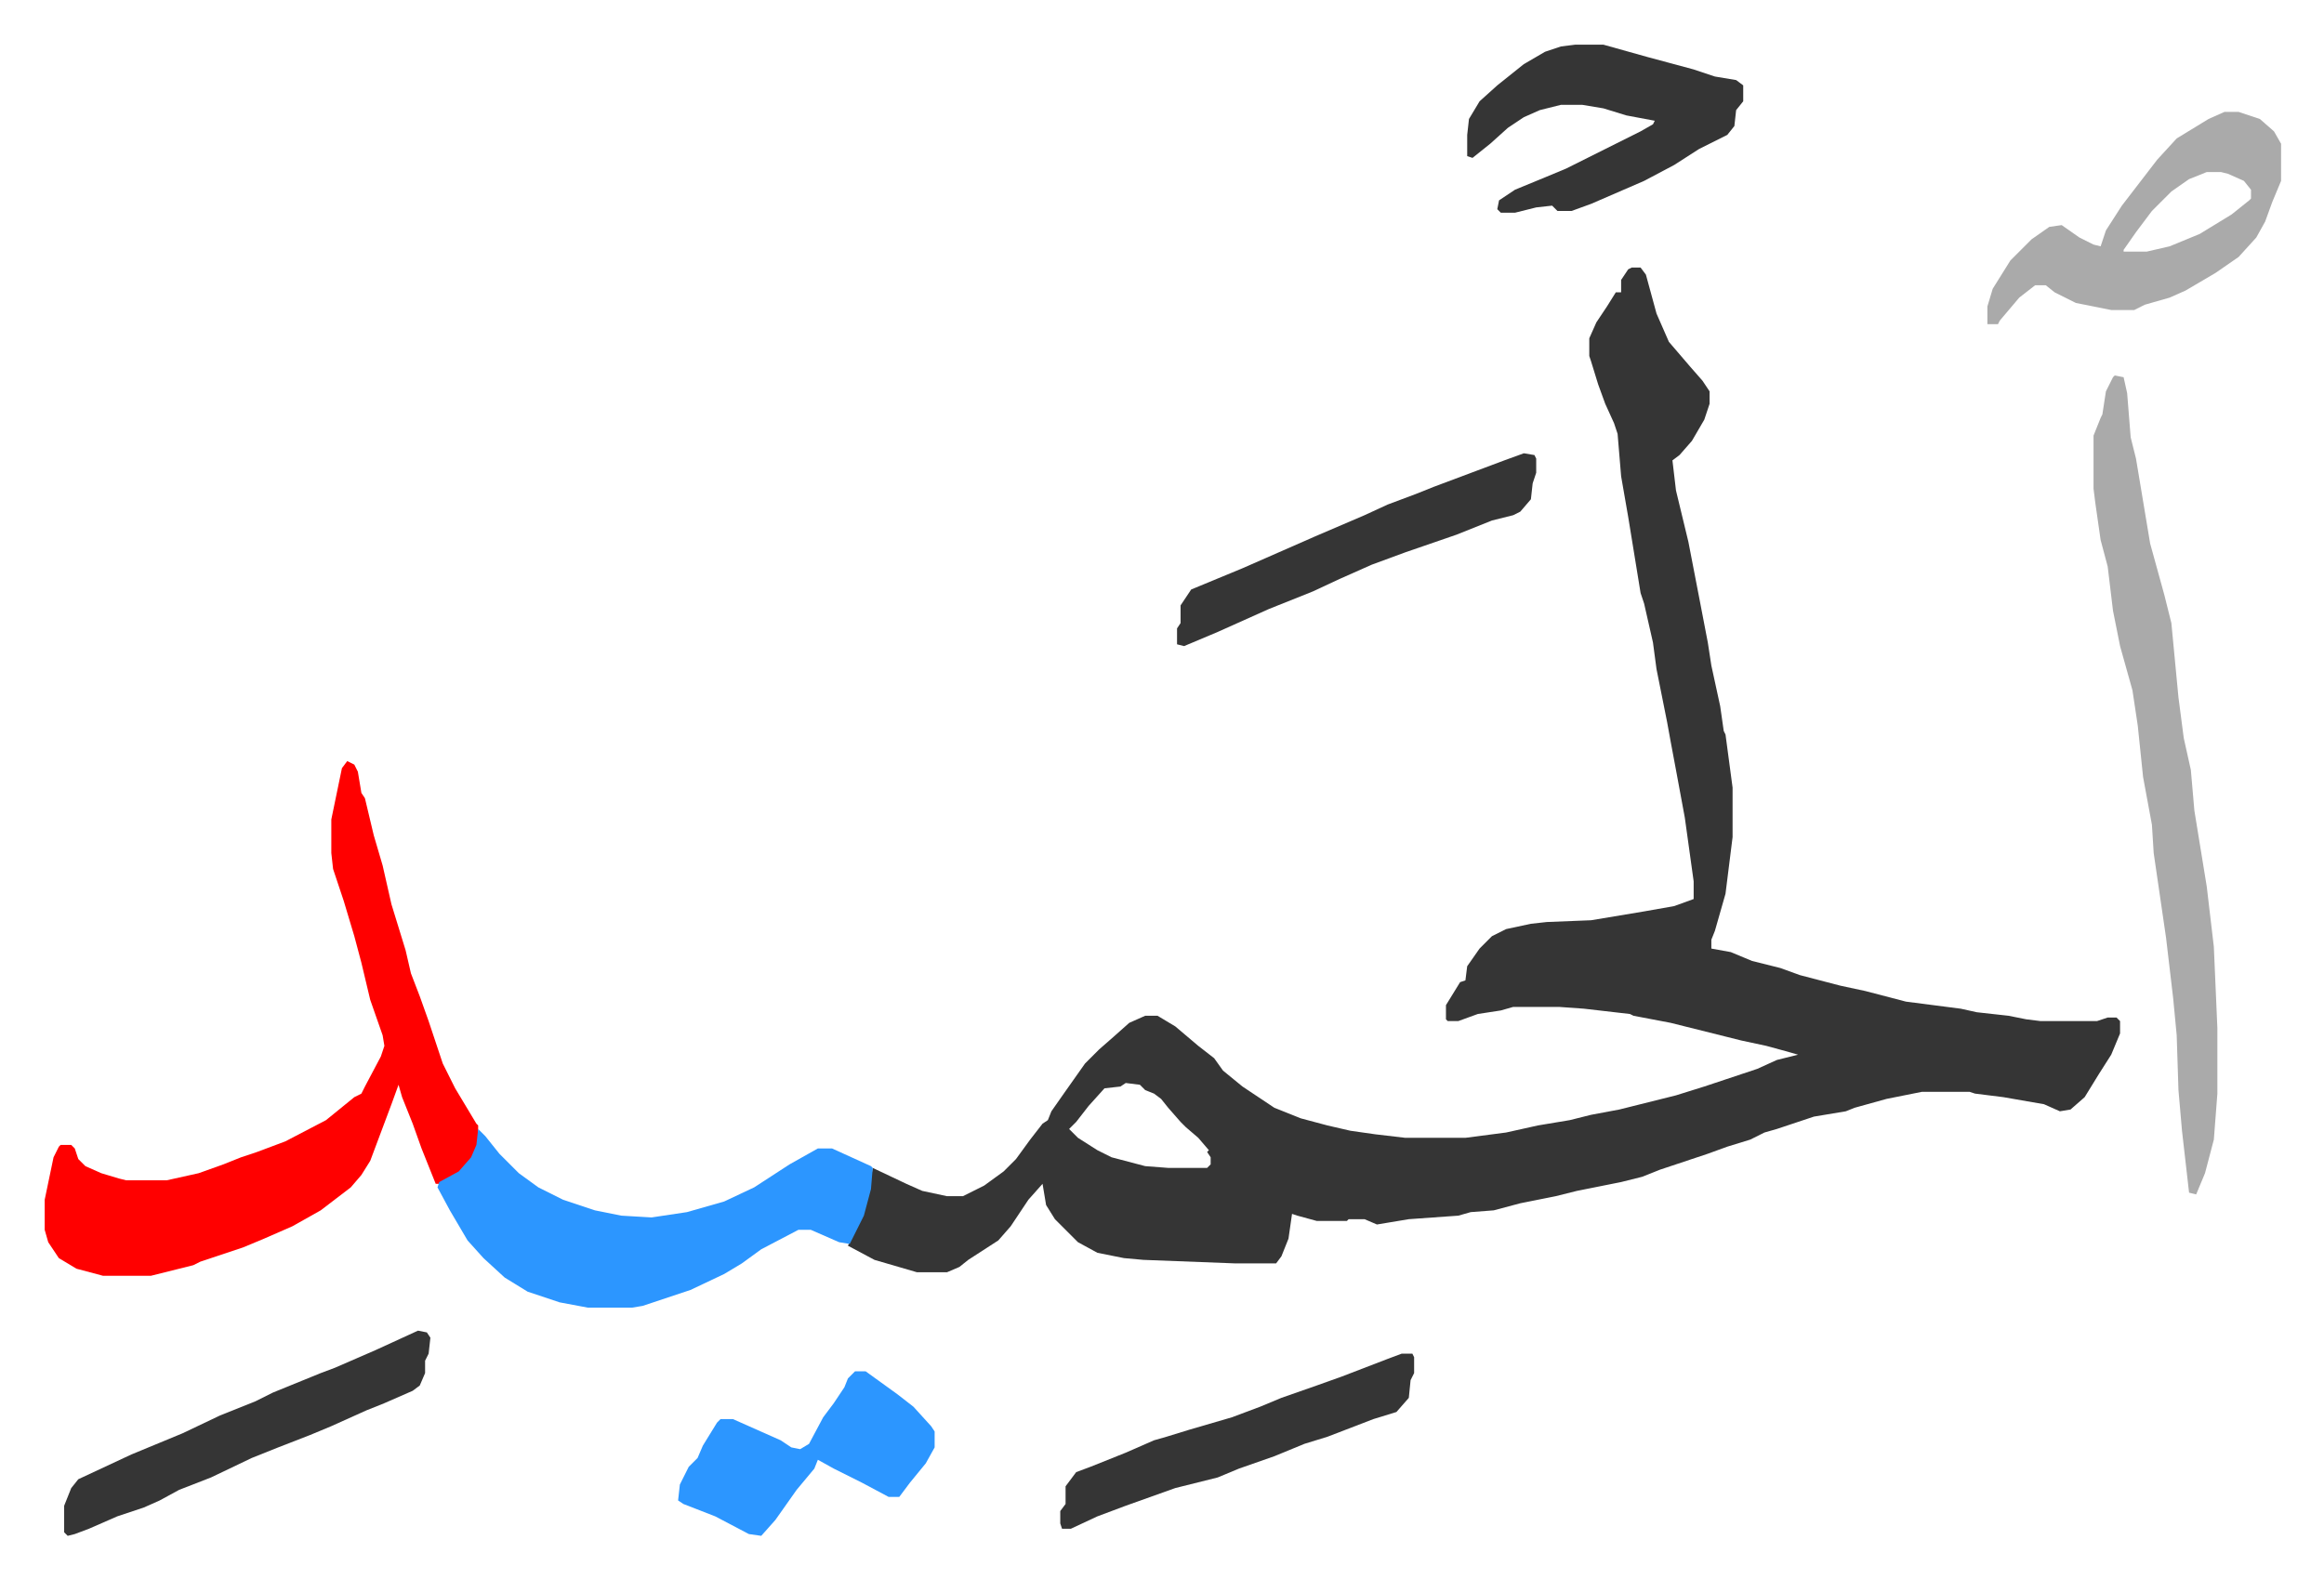
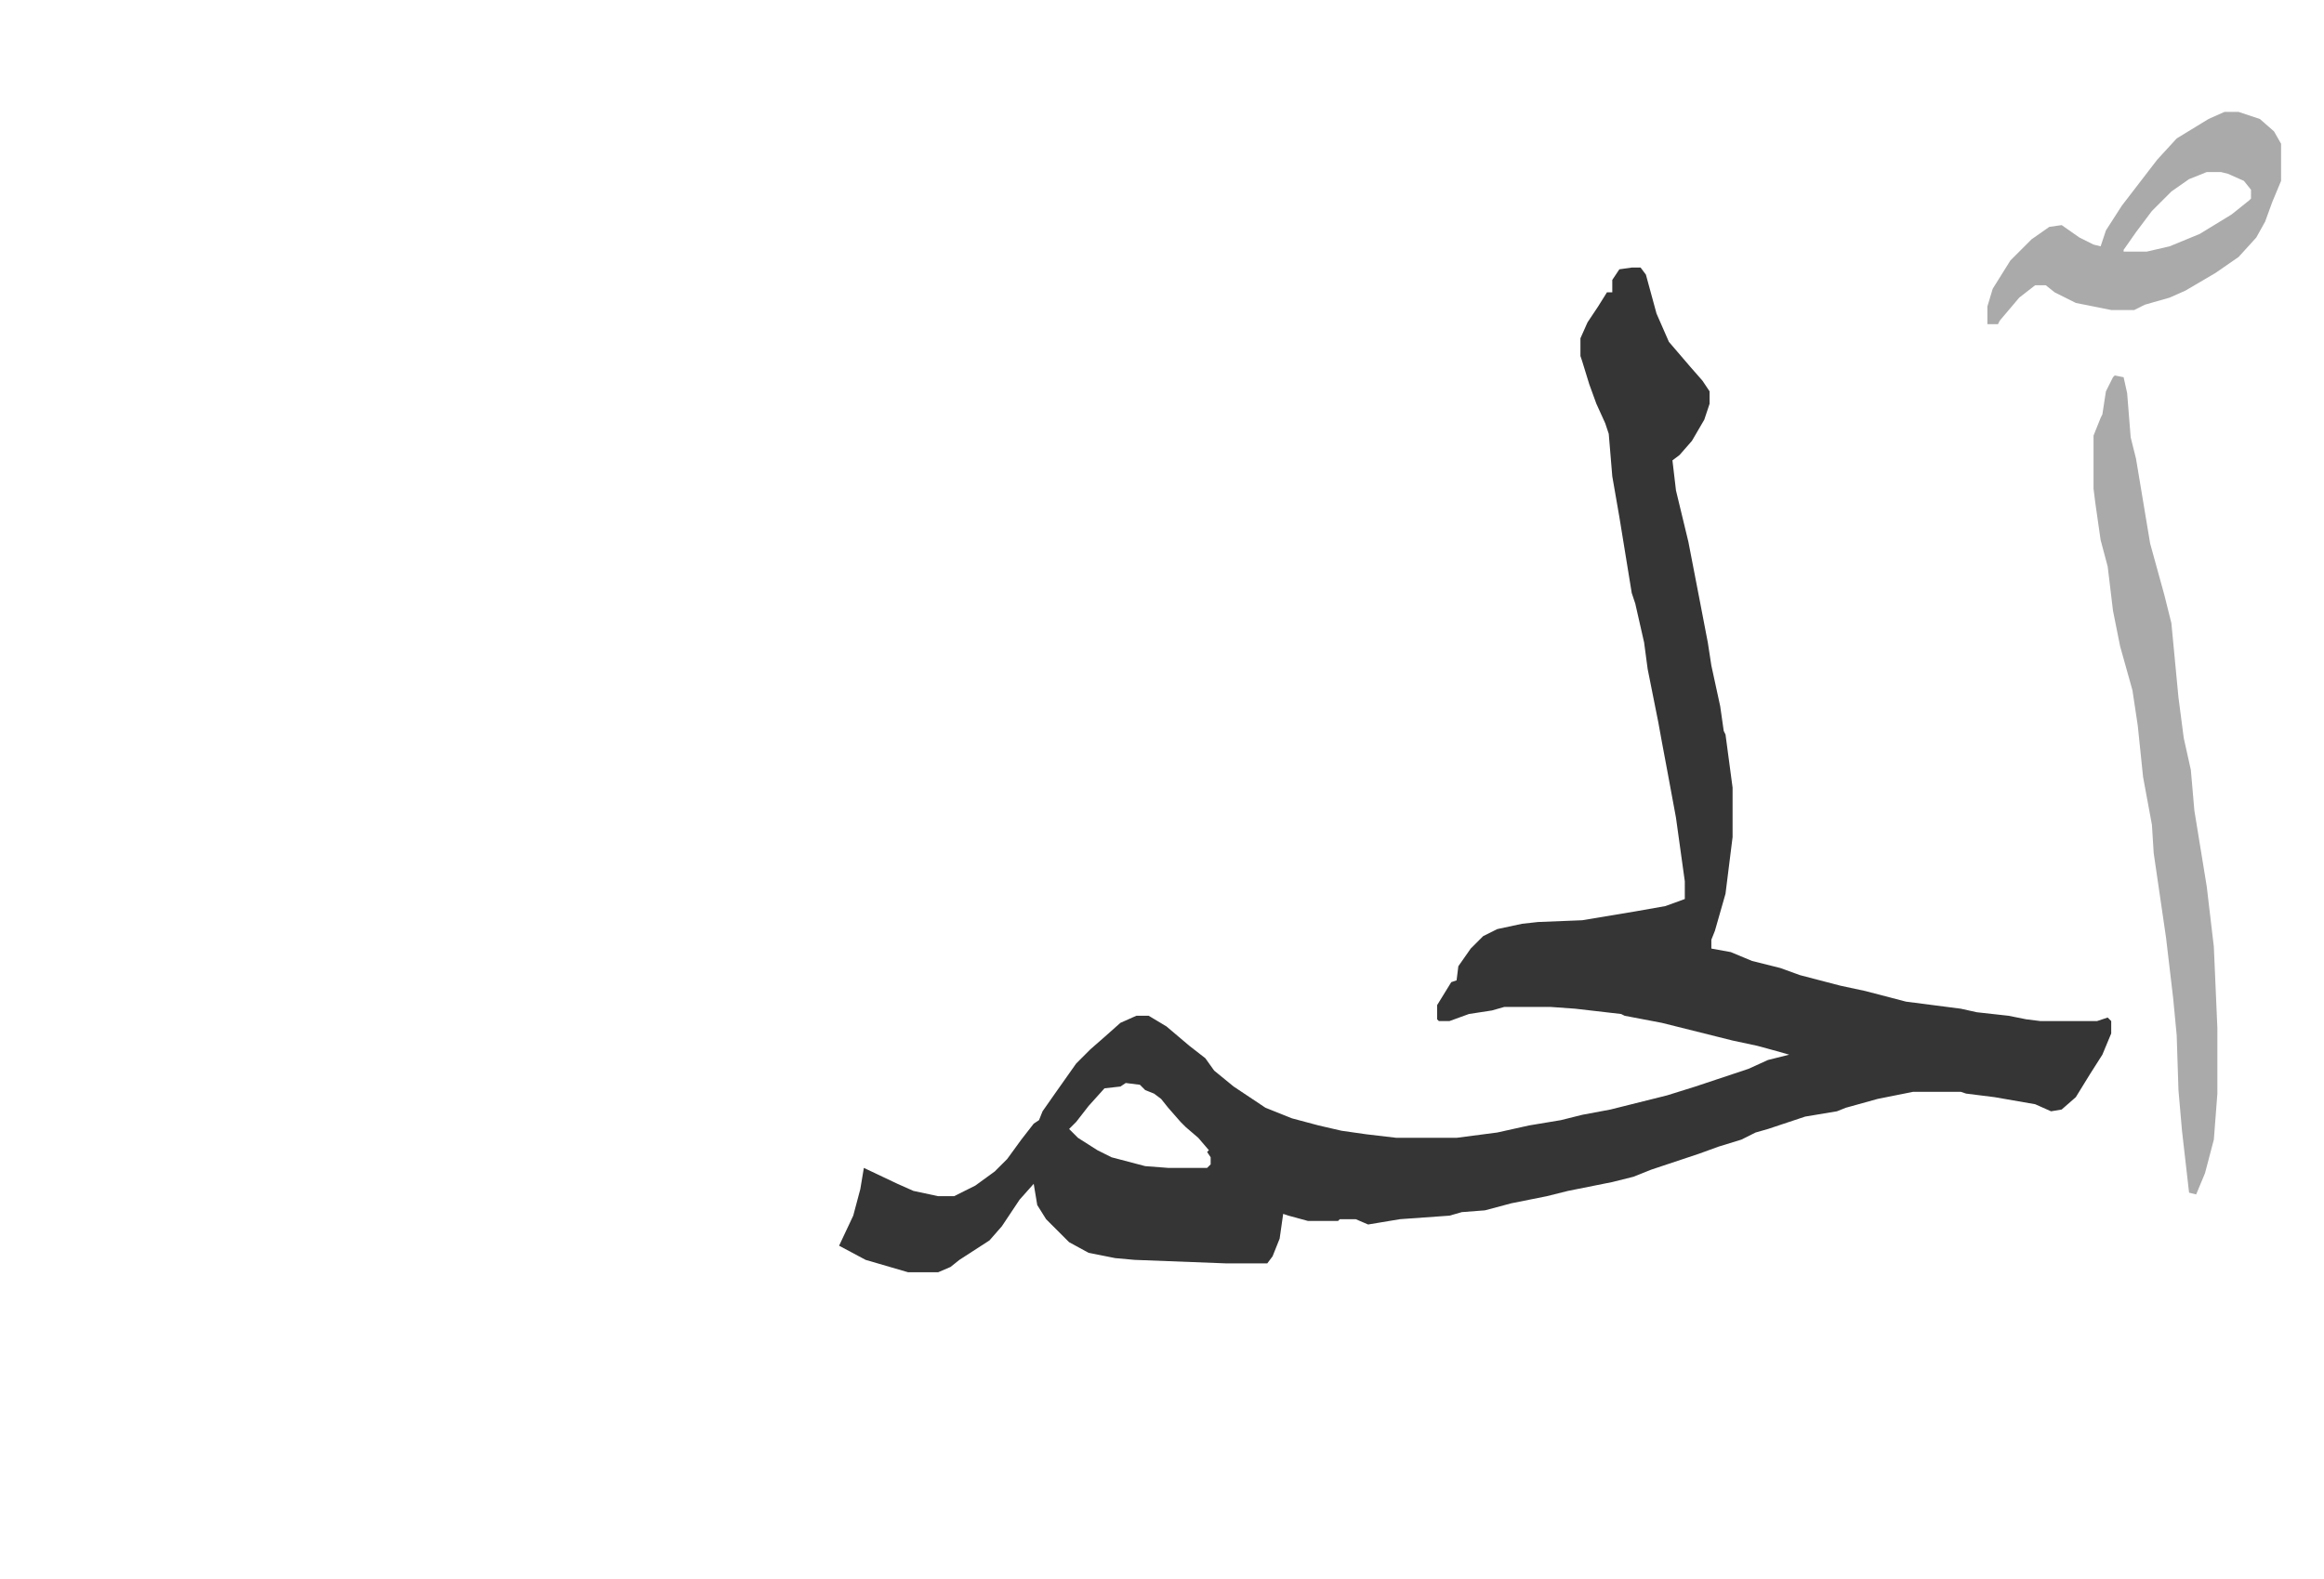
<svg xmlns="http://www.w3.org/2000/svg" role="img" viewBox="-25.26 254.74 1313.52 892.52">
-   <path fill="#353535" id="rule_normal" d="M897 406h5l3 4 6 22 7 16 12 14 7 8 4 6v7l-3 9-7 12-7 8-4 3 2 17 7 29 6 31 5 26 2 13 5 23 2 14 1 2 2 15 2 15v28l-4 32-6 21-2 5v5l11 2 12 5 16 4 11 4 23 6 14 3 23 6 31 4 9 2 18 2 10 2 8 1h32l6-2h5l2 2v7l-5 12-7 11-8 13-8 7-6 1-9-4-23-4-16-2-3-1h-27l-20 4-18 5-5 2-18 3-21 7-7 2-8 4-13 4-11 4-18 6-9 3-10 4-12 3-25 5-12 3-20 4-15 4-13 1-7 2-28 2-12 2-6 1-7-3h-9l-1 1h-17l-11-3-3-1-2 14-4 10-3 4h-23l-52-2-11-1-15-3-11-6-13-13-5-8-2-12-8 9-10 15-7 8-17 11-5 4-7 3h-17l-24-7-15-8 8-17 4-15 2-12 19 9 9 4 14 3h9l12-6 11-8 7-7 8-11 7-9 3-2 2-5 7-10 12-17 8-8 8-7 9-8 9-4h7l10 6 13 11 9 7 5 7 11 9 18 12 15 6 15 4 13 3 14 2 17 2h34l23-3 18-4 18-3 12-3 16-3 12-3 20-5 16-5 12-4 18-6 11-5 12-3-7-2-11-3-14-3-40-10-21-4-2-1-26-3-14-1h-26l-7 2-13 2-11 4h-6l-1-1v-8l8-13 3-1 1-8 7-10 7-7 8-4 14-3 9-1 25-1 30-5 17-3 11-4v-10l-5-36-5-27-3-16-2-11-6-30-2-15-5-22-2-6-7-43-4-23-2-24-2-6-5-11-4-11-4-13-1-3v-10l4-9 6-9 5-8h3v-7l4-6zM611 867l-3 2-9 1-9 10-7 9-4 4 5 5 11 7 8 4 19 5 13 1h22l2-2v-4l-2-3 1-1-6-7-7-6-3-3-7-8-4-5-4-3-5-2-3-3z" />
-   <path fill="#ff0000" id="rule_qalqalah" d="M171 685l4 2 2 4 2 12 2 3 5 21 5 17 5 22 8 26 3 13 5 13 5 14 8 24 7 14 6 10 6 10 1 1v11l-5 10-7 7-10 5h-2l-8-20-5-14-6-15-2-7-4 11-6 16-6 16-5 8-6 7-17 13-16 9-16 7-12 5-15 5-9 3-4 2-12 3-12 3H33l-15-4-10-6-6-9-2-7v-17l5-24 3-6 1-1h6l2 2 2 6 4 4 9 4 10 3 4 1h23l18-4 14-5 10-4 9-3 16-6 23-12 16-13 4-2 2-4 9-17 2-6-1-6-7-20-5-21-4-15-6-20-6-18-1-9v-19l6-29z" />
-   <path fill="#2c96ff" id="rule_madd_permissible_2_4_6" d="M245 893l4 4 8 10 11 11 11 8 14 7 18 6 15 3 17 1 20-3 21-6 17-8 20-13 16-9h8l22 10 1 1-1 12-4 15-8 16-6-1-16-7h-7l-21 11-11 8-10 6-19 9-27 9-6 1h-25l-16-3-18-6-13-8-12-11-9-10-10-17-7-13 1-3 11-6 7-8 3-7z" />
+   <path fill="#353535" id="rule_normal" d="M897 406h5l3 4 6 22 7 16 12 14 7 8 4 6v7l-3 9-7 12-7 8-4 3 2 17 7 29 6 31 5 26 2 13 5 23 2 14 1 2 2 15 2 15v28l-4 32-6 21-2 5v5l11 2 12 5 16 4 11 4 23 6 14 3 23 6 31 4 9 2 18 2 10 2 8 1h32l6-2l2 2v7l-5 12-7 11-8 13-8 7-6 1-9-4-23-4-16-2-3-1h-27l-20 4-18 5-5 2-18 3-21 7-7 2-8 4-13 4-11 4-18 6-9 3-10 4-12 3-25 5-12 3-20 4-15 4-13 1-7 2-28 2-12 2-6 1-7-3h-9l-1 1h-17l-11-3-3-1-2 14-4 10-3 4h-23l-52-2-11-1-15-3-11-6-13-13-5-8-2-12-8 9-10 15-7 8-17 11-5 4-7 3h-17l-24-7-15-8 8-17 4-15 2-12 19 9 9 4 14 3h9l12-6 11-8 7-7 8-11 7-9 3-2 2-5 7-10 12-17 8-8 8-7 9-8 9-4h7l10 6 13 11 9 7 5 7 11 9 18 12 15 6 15 4 13 3 14 2 17 2h34l23-3 18-4 18-3 12-3 16-3 12-3 20-5 16-5 12-4 18-6 11-5 12-3-7-2-11-3-14-3-40-10-21-4-2-1-26-3-14-1h-26l-7 2-13 2-11 4h-6l-1-1v-8l8-13 3-1 1-8 7-10 7-7 8-4 14-3 9-1 25-1 30-5 17-3 11-4v-10l-5-36-5-27-3-16-2-11-6-30-2-15-5-22-2-6-7-43-4-23-2-24-2-6-5-11-4-11-4-13-1-3v-10l4-9 6-9 5-8h3v-7l4-6zM611 867l-3 2-9 1-9 10-7 9-4 4 5 5 11 7 8 4 19 5 13 1h22l2-2v-4l-2-3 1-1-6-7-7-6-3-3-7-8-4-5-4-3-5-2-3-3z" />
  <path fill="#aaa" id="rule_hamzat_wasl" d="M1170 467l5 1 2 9 2 25 3 12 8 48 8 29 4 16 4 42 3 23 4 18 2 23 7 43 4 34 2 46v37l-2 26-5 19-5 12-4-1-4-35-2-23-1-31-2-21-4-34-7-48-1-16-5-27-3-29-3-20-7-25-4-20-3-25-4-15-3-21-1-8v-30l4-10 1-2 2-13 4-8zm62-149h8l12 4 8 7 4 7v21l-5 12-4 11-5 9-10 11-13 9-17 10-9 4-14 4-6 3h-13l-20-4-12-6-5-4h-6l-9 7-11 13-1 2h-6v-10l3-10 10-16 12-12 10-7 7-1 10 7 8 4 4 1 3-9 9-14 10-13 10-13 11-12 18-11zm-10 34l-10 4-10 7-11 11-9 12-7 10v1h13l13-3 17-7 18-11 10-8 1-1v-5l-4-5-9-4-4-1z" />
-   <path fill="#353535" id="rule_normal" d="M865 280h16l25 7 26 7 12 4 12 2 4 3v9l-4 5-1 9-4 5-16 8-14 9-17 9-30 13-11 4h-8l-3-3-9 1-12 3h-8l-2-2 1-5 9-6 17-7 12-5 42-21 7-4 1-2-16-3-13-4-12-2h-12l-12 3-9 4-9 6-10 9-10 8-3-1v-12l1-9 6-10 10-9 15-12 12-7 9-3zm-654 727l5 1 2 3-1 9-2 4v7l-3 7-4 3-16 7-10 4-20 9-12 5-18 7-15 6-23 11-18 7-11 6-9 4-15 5-16 7-8 3-4 1-2-2v-15l4-10 4-5 30-14 29-12 21-10 20-8 10-5 27-11 8-3 23-10z" />
-   <path fill="#2c96ff" id="rule_madd_permissible_2_4_6" d="M458 1030h6l18 13 9 7 10 11 2 3v9l-5 9-9 11-6 8h-6l-15-8-16-8-9-5-2 5-10 12-12 17-8 9-7-1-19-10-18-7-3-2 1-9 5-10 5-5 3-7 8-13 2-2h7l27 12 6 4 5 1 5-3 8-15 6-8 6-9 2-5z" />
-   <path fill="#353535" id="rule_normal" d="M836 511l6 1 1 2v8l-2 6-1 9-6 7-4 2-12 3-20 8-29 10-19 7-18 8-15 7-25 10-29 13-19 8-4-1v-9l2-3v-10l6-9 29-12 41-18 28-12 13-6 16-6 10-4 24-9 16-6zm-69 509h6l1 2v9l-2 4-1 10-7 8-13 4-26 10-13 4-17 7-20 7-12 5-24 6-28 10-16 6-15 7h-5l-1-3v-7l3-4v-10l6-8 8-3 20-8 16-7 7-2 13-4 24-7 16-6 12-5 20-7 14-5 26-10z" />
</svg>